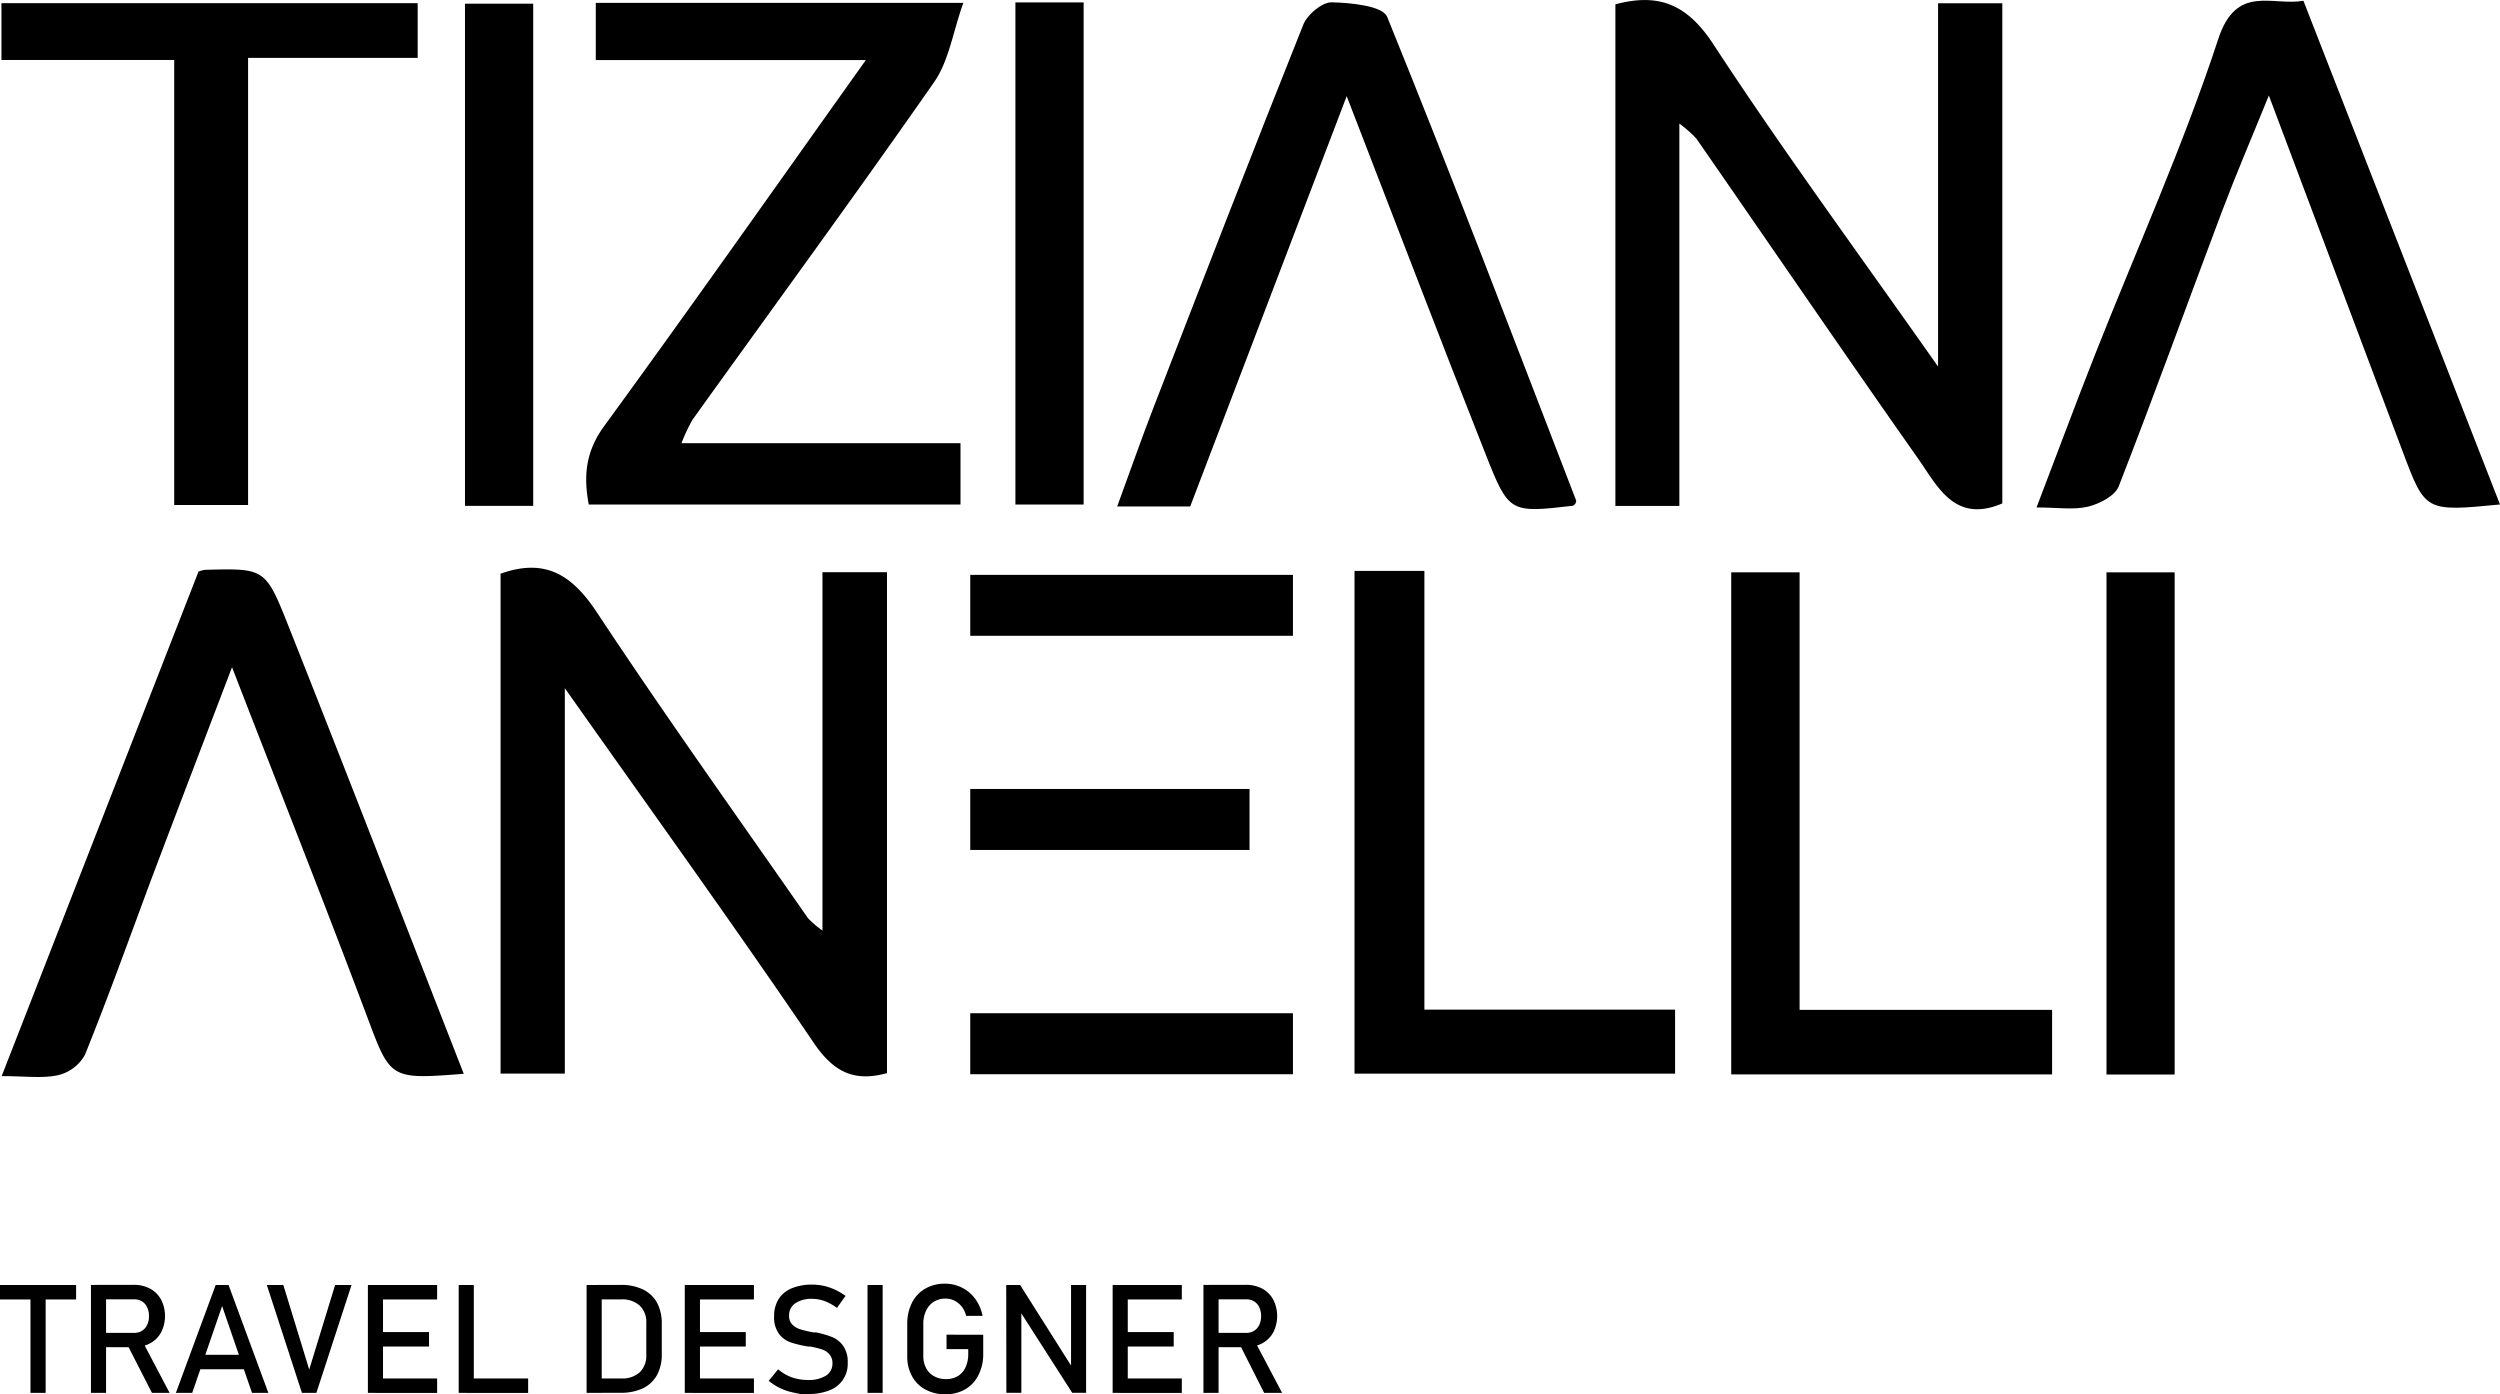
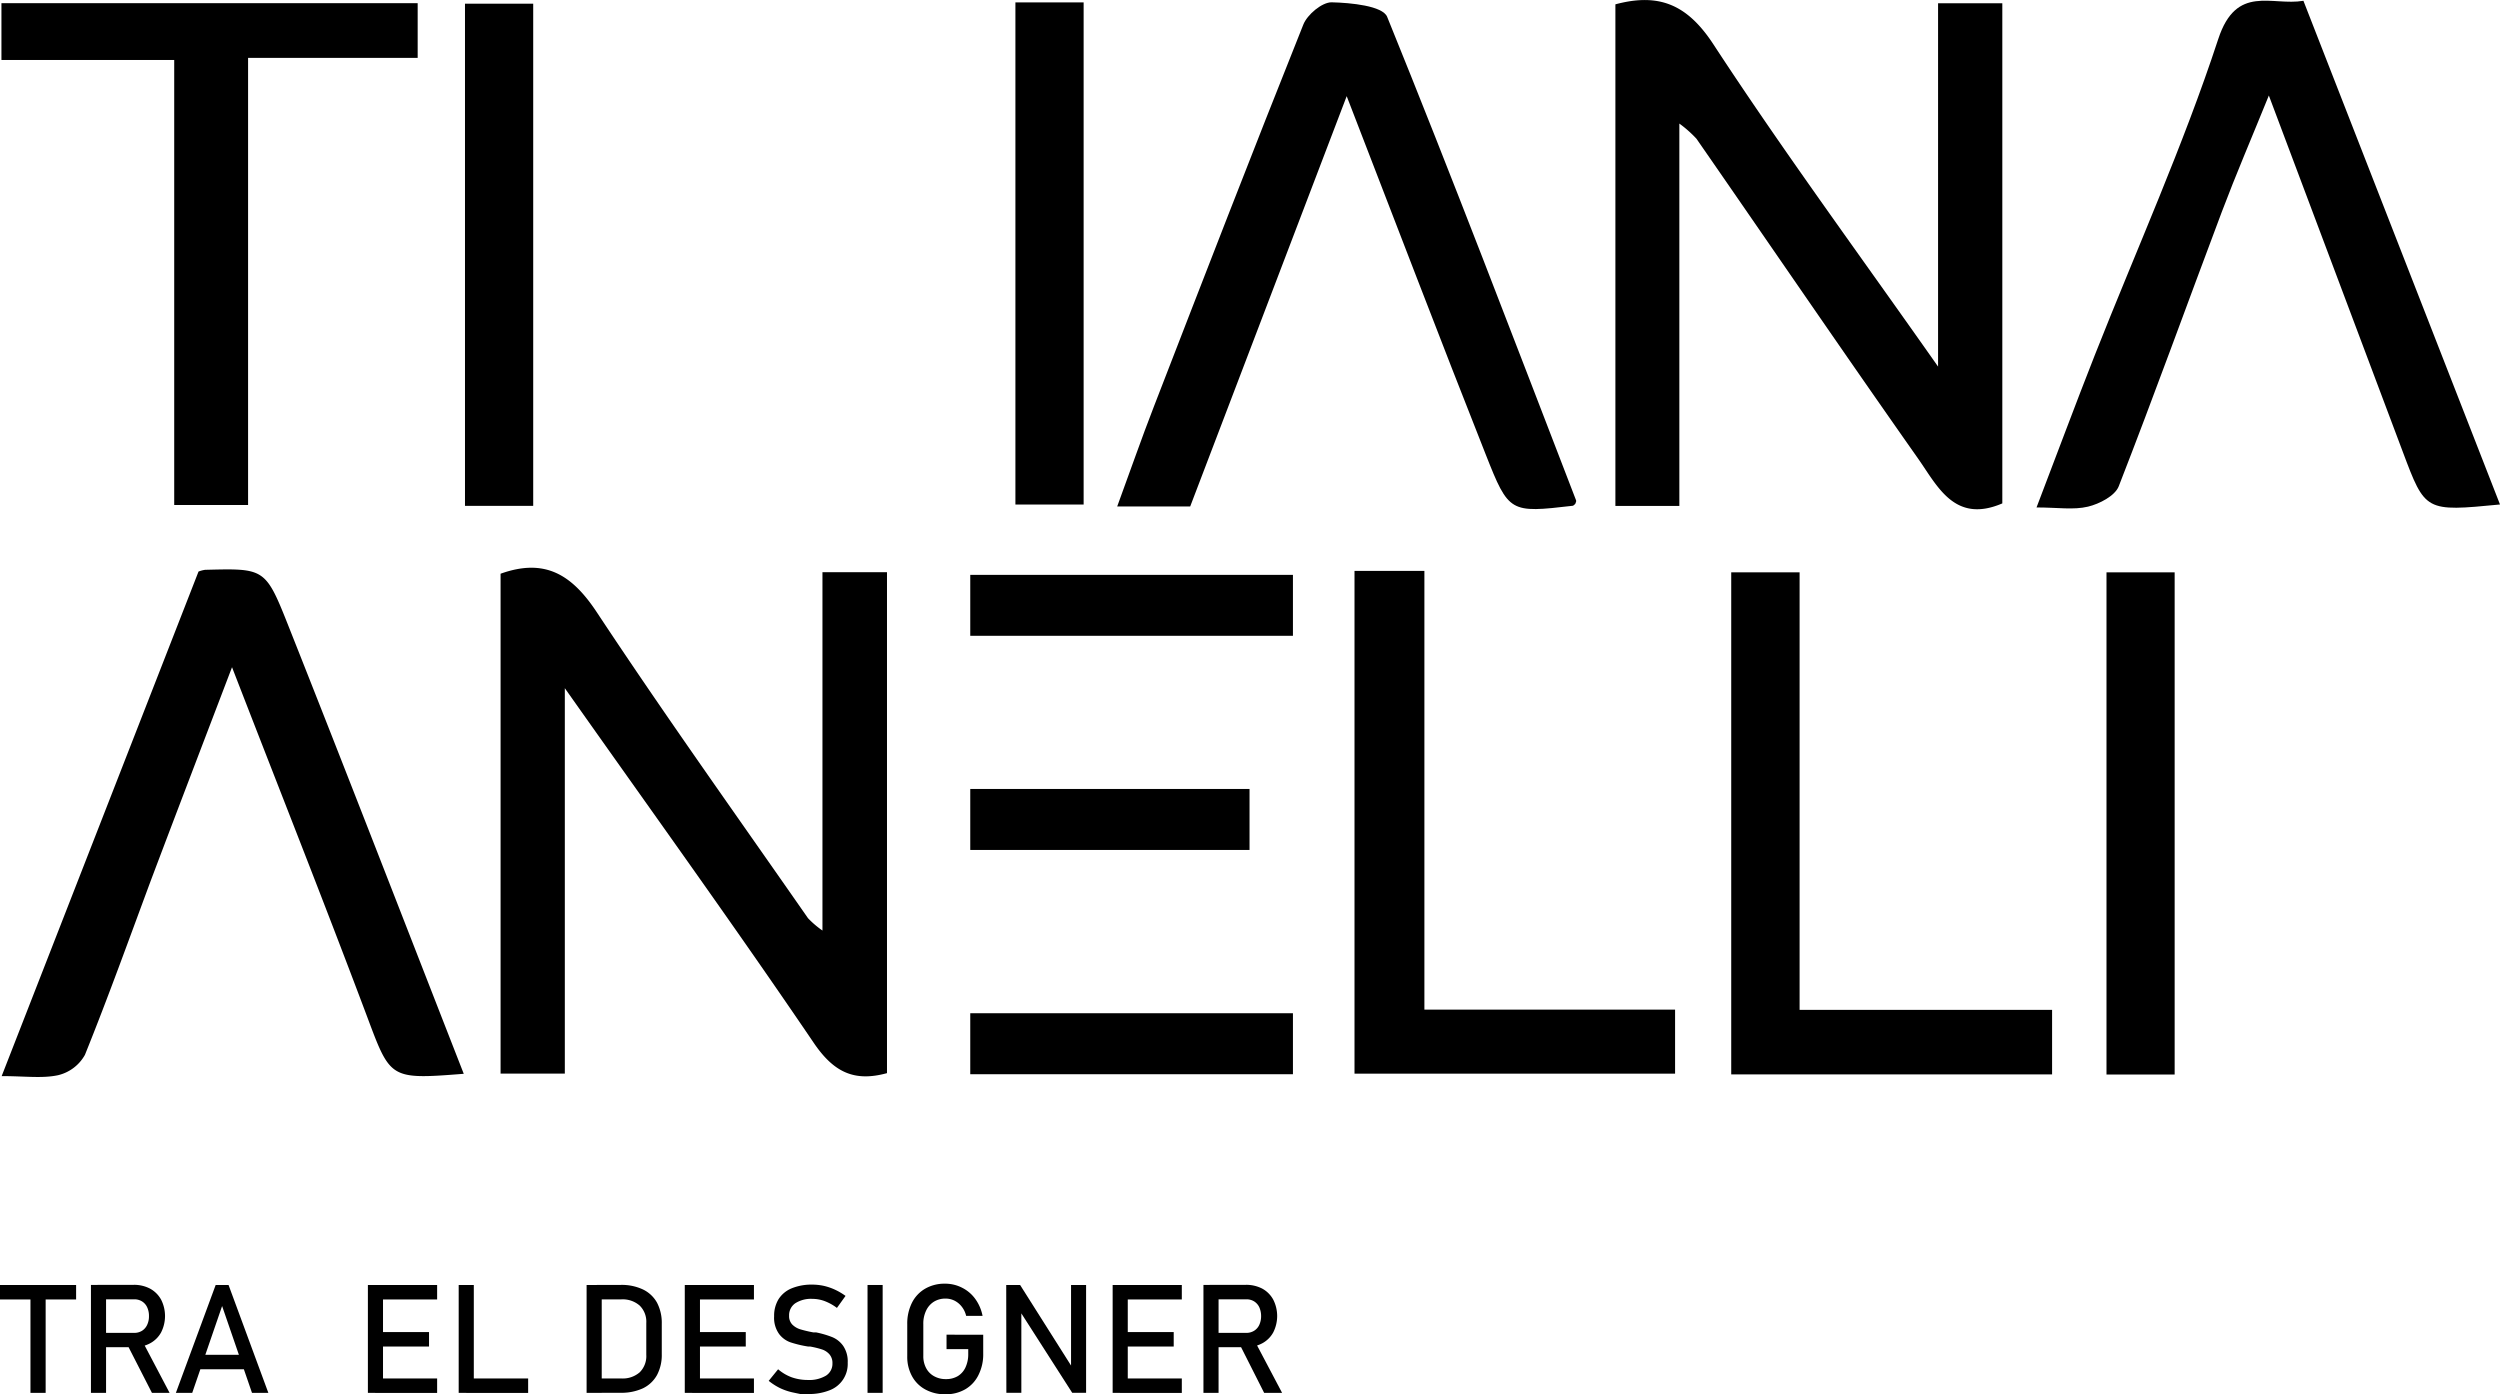
<svg xmlns="http://www.w3.org/2000/svg" viewBox="0 0 345.55 192.68">
  <title>Lodo_travel_tizi_lateralAsset 9</title>
  <g id="Layer_2" data-name="Layer 2">
    <g id="Layer_1-2" data-name="Layer 1">
      <path d="M232.12,69.93h-8.84V.6c6-1.61,9.9,0,13.49,5.44,9.68,14.81,20.18,29.07,31.11,44.63V.45h8.88V69.58c-6.59,2.83-8.95-2.37-11.64-6.19C254.8,48.72,244.7,33.91,234.48,19.17a16.43,16.43,0,0,0-2.36-2.09Z" />
-       <path d="M94.19,61.26h38.57v8.48H81.38c-.71-3.77-.52-7.21,2.11-10.82,12.1-16.59,23.92-33.4,36.19-50.62H82.35V.4h50.8c-1.47,4.12-2,8.06-4.07,11C118.16,27.06,106.86,42.48,95.73,58A23.58,23.58,0,0,0,94.19,61.26Z" />
      <path d="M217.73,69.65c-.12.09-.23.25-.36.26-8.65,1-8.82,1-12-7.06-6.34-16-12.49-32.16-19.23-49.56C178.69,32.8,171.61,51.36,164.51,70H154.42c1.81-4.92,3.36-9.41,5.08-13.83,6.82-17.61,13.63-35.23,20.64-52.76.55-1.4,2.6-3.11,3.92-3.09,2.65.06,7.05.49,7.67,2,9,22.16,17.51,44.53,26.12,66.85C217.9,69.3,217.78,69.49,217.73,69.65Z" />
      <path d="M345.55,69.73c-10.34,1-10.33,1-13.44-7.29L313.6,13.2c-2.36,5.82-4.55,10.91-6.5,16.08-4.76,12.64-9.34,25.35-14.25,37.94-.52,1.32-2.66,2.43-4.25,2.81-2,.48-4.22.11-7.11.11,2.86-7.47,5.39-14.3,8.06-21.07,5.74-14.54,12.19-28.85,17.06-43.68,2.5-7.62,7.4-4.53,11.77-5.28C327.43,23.31,336.4,46.3,345.55,69.73Z" />
      <path d="M.2,8.29V.44H57.73V8H34.29V69.8H24.08V8.29Z" />
      <path d="M73.7,69.92H64.27V.51H73.7Z" />
      <path d="M140.35.33h9.43V69.74h-9.43Z" />
      <path d="M178.71,79.46v8.42h-44.6V79.46Z" />
      <path d="M178.71,140.05v8.43h-44.6v-8.43Z" />
      <path d="M78.07,95.12v53.27H69.19V79.3c6.14-2.2,9.87.13,13.31,5.34,9.44,14.28,19.4,28.22,29.18,42.27a12.79,12.79,0,0,0,2,1.71V79.09h8.92v69.24c-4.5,1.23-7.35-.09-10.14-4.21C101.52,128,90.1,112.17,78.07,95.12Z" />
      <path d="M64.1,148.42c-10.34.81-10.12.73-13.47-8.2-5.92-15.75-12.13-31.39-18.56-48-3.93,10.31-7.58,19.83-11.18,29.37-3,8.07-5.92,16.21-9.15,24.21A5.78,5.78,0,0,1,8,148.62c-2.19.46-4.55.12-7.77.12L27.44,79a4.18,4.18,0,0,1,.91-.24c8.13-.2,8.33-.28,11.41,7.49C47.92,106.81,55.9,127.44,64.1,148.42Z" />
      <path d="M187.22,78.91h9.66v60.64h34.65v8.85H187.22Z" />
      <path d="M283.64,148.5H239.29V79.11h9.45v60.47h34.9Z" />
      <path d="M300.58,148.52h-9.42V79.11h9.42Z" />
      <path d="M172.71,109.05v8.43h-38.6v-8.43Z" />
      <path d="M0,177.61H10.52v2H0Zm4.21,1.22h2.1v13.69H4.21Z" />
      <path d="M12.57,177.6h2.09v14.92H12.57Zm.91,6.63h5.09a2,2,0,0,0,1.06-.29,1.91,1.91,0,0,0,.71-.82,2.73,2.73,0,0,0,.25-1.21,2.8,2.8,0,0,0-.25-1.22,1.87,1.87,0,0,0-.71-.81,2,2,0,0,0-1.06-.29H13.48v-2h5a4.73,4.73,0,0,1,2.27.53,3.83,3.83,0,0,1,1.52,1.52,5,5,0,0,1,0,4.52,3.75,3.75,0,0,1-1.52,1.51,4.61,4.61,0,0,1-2.26.54h-5Zm4.06,1.52,2.09-.47,3.81,7.24H21Z" />
      <path d="M29.81,177.61h1.78l5.5,14.91H34.83l-4.13-12-4.13,12H24.31Zm-3,9.65h7.85v2H26.84Z" />
-       <path d="M36.88,177.61h2.28l3.58,11.69,3.58-11.69h2.27l-4.86,14.91h-2Z" />
      <path d="M50.85,177.61h2.09v14.91H50.85Zm1,0h8.57v2H51.86Zm0,6.51H59.3v2H51.86Zm0,6.41h8.57v2H51.86Z" />
      <path d="M63.4,177.61h2.09v14.91H63.4Zm1.05,12.92H73v2H64.45Z" />
      <path d="M81.08,177.61h2.09v14.91H81.08Zm1.41,12.92h3.38a3.56,3.56,0,0,0,2.55-.85,3.15,3.15,0,0,0,.91-2.42v-4.39a3.13,3.13,0,0,0-.91-2.41,3.56,3.56,0,0,0-2.55-.86H82.49v-2H85.8a6.86,6.86,0,0,1,3.07.63,4.39,4.39,0,0,1,1.94,1.82,6,6,0,0,1,.66,2.9v4.22a5.91,5.91,0,0,1-.66,2.89,4.41,4.41,0,0,1-1.94,1.83,7.08,7.08,0,0,1-3.08.62h-3.3Z" />
      <path d="M94.65,177.61h2.1v14.91h-2.1Zm1,0h8.56v2H95.67Zm0,6.51h7.43v2H95.67Zm0,6.41h8.56v2H95.67Z" />
      <path d="M110.61,192.68l-1-.21a8.12,8.12,0,0,1-1.8-.61,8.26,8.26,0,0,1-1.56-1l1.3-1.6a6.1,6.1,0,0,0,1.88,1.11,6.67,6.67,0,0,0,2.22.37,4.51,4.51,0,0,0,2.52-.6,1.94,1.94,0,0,0,.89-1.7h0a1.82,1.82,0,0,0-.41-1.24,2.35,2.35,0,0,0-1-.67,12.16,12.16,0,0,0-1.66-.41h-.13l-.15,0a15.48,15.48,0,0,1-2.44-.58,3.35,3.35,0,0,1-1.6-1.18,3.84,3.84,0,0,1-.67-2.43h0a4.38,4.38,0,0,1,.62-2.37,3.9,3.9,0,0,1,1.81-1.49,7.24,7.24,0,0,1,2.86-.51,7.48,7.48,0,0,1,1.57.17,7.89,7.89,0,0,1,1.53.52,8.67,8.67,0,0,1,1.48.87l-1.19,1.66a6.82,6.82,0,0,0-1.69-.94,4.86,4.86,0,0,0-1.7-.31,4,4,0,0,0-2.37.61,2,2,0,0,0-.85,1.73h0a1.66,1.66,0,0,0,.44,1.21,2.67,2.67,0,0,0,1.08.65,17.05,17.05,0,0,0,1.81.43l.08,0h.08l.11,0,.11,0a13,13,0,0,1,2.26.66,3.47,3.47,0,0,1,1.52,1.23,3.84,3.84,0,0,1,.61,2.31v0a3.88,3.88,0,0,1-2.52,3.81,7.66,7.66,0,0,1-3,.51Z" />
      <path d="M122,192.52h-2.09V177.61H122Z" />
      <path d="M135.9,184.49v2.61a6.31,6.31,0,0,1-.64,2.92,4.63,4.63,0,0,1-1.83,2,5.38,5.38,0,0,1-2.75.7,5.65,5.65,0,0,1-2.77-.66,4.55,4.55,0,0,1-1.85-1.84,5.57,5.57,0,0,1-.66-2.75V183a6.39,6.39,0,0,1,.65-2.93,4.66,4.66,0,0,1,1.83-1.95,5.34,5.34,0,0,1,2.74-.69A5.1,5.1,0,0,1,133,178a5,5,0,0,1,1.81,1.55,5.87,5.87,0,0,1,1,2.33h-2.27a3.23,3.23,0,0,0-.62-1.29,2.94,2.94,0,0,0-1-.82,2.77,2.77,0,0,0-1.23-.28,3,3,0,0,0-1.62.44,2.89,2.89,0,0,0-1.07,1.24,4.13,4.13,0,0,0-.38,1.85v4.4a3.47,3.47,0,0,0,.39,1.68,2.7,2.7,0,0,0,1.1,1.12,3.24,3.24,0,0,0,1.64.4,3.11,3.11,0,0,0,1.63-.41,2.75,2.75,0,0,0,1.07-1.21,4.3,4.3,0,0,0,.38-1.87v-.65h-3v-2Z" />
      <path d="M139.08,177.61H141l7.29,11.53-.25.26V177.61h2.08v14.9h-1.92l-7.27-11.35.24-.27v11.62h-2.07Z" />
      <path d="M153.79,177.61h2.09v14.91h-2.09Zm1,0h8.56v2H154.8Zm0,6.51h7.44v2H154.8Zm0,6.41h8.56v2H154.8Z" />
      <path d="M166.34,177.6h2.09v14.92h-2.09Zm.91,6.63h5.09a2,2,0,0,0,1-.29,1.87,1.87,0,0,0,.72-.82,2.87,2.87,0,0,0,.25-1.21,3,3,0,0,0-.25-1.22,1.94,1.94,0,0,0-.71-.81,2,2,0,0,0-1.06-.29h-5.09v-2h5a4.77,4.77,0,0,1,2.28.53,3.81,3.81,0,0,1,1.51,1.52,5,5,0,0,1,0,4.52,3.75,3.75,0,0,1-1.52,1.51,4.65,4.65,0,0,1-2.27.54h-5Zm4.06,1.52,2.08-.47,3.82,7.24h-2.48Z" />
    </g>
  </g>
</svg>